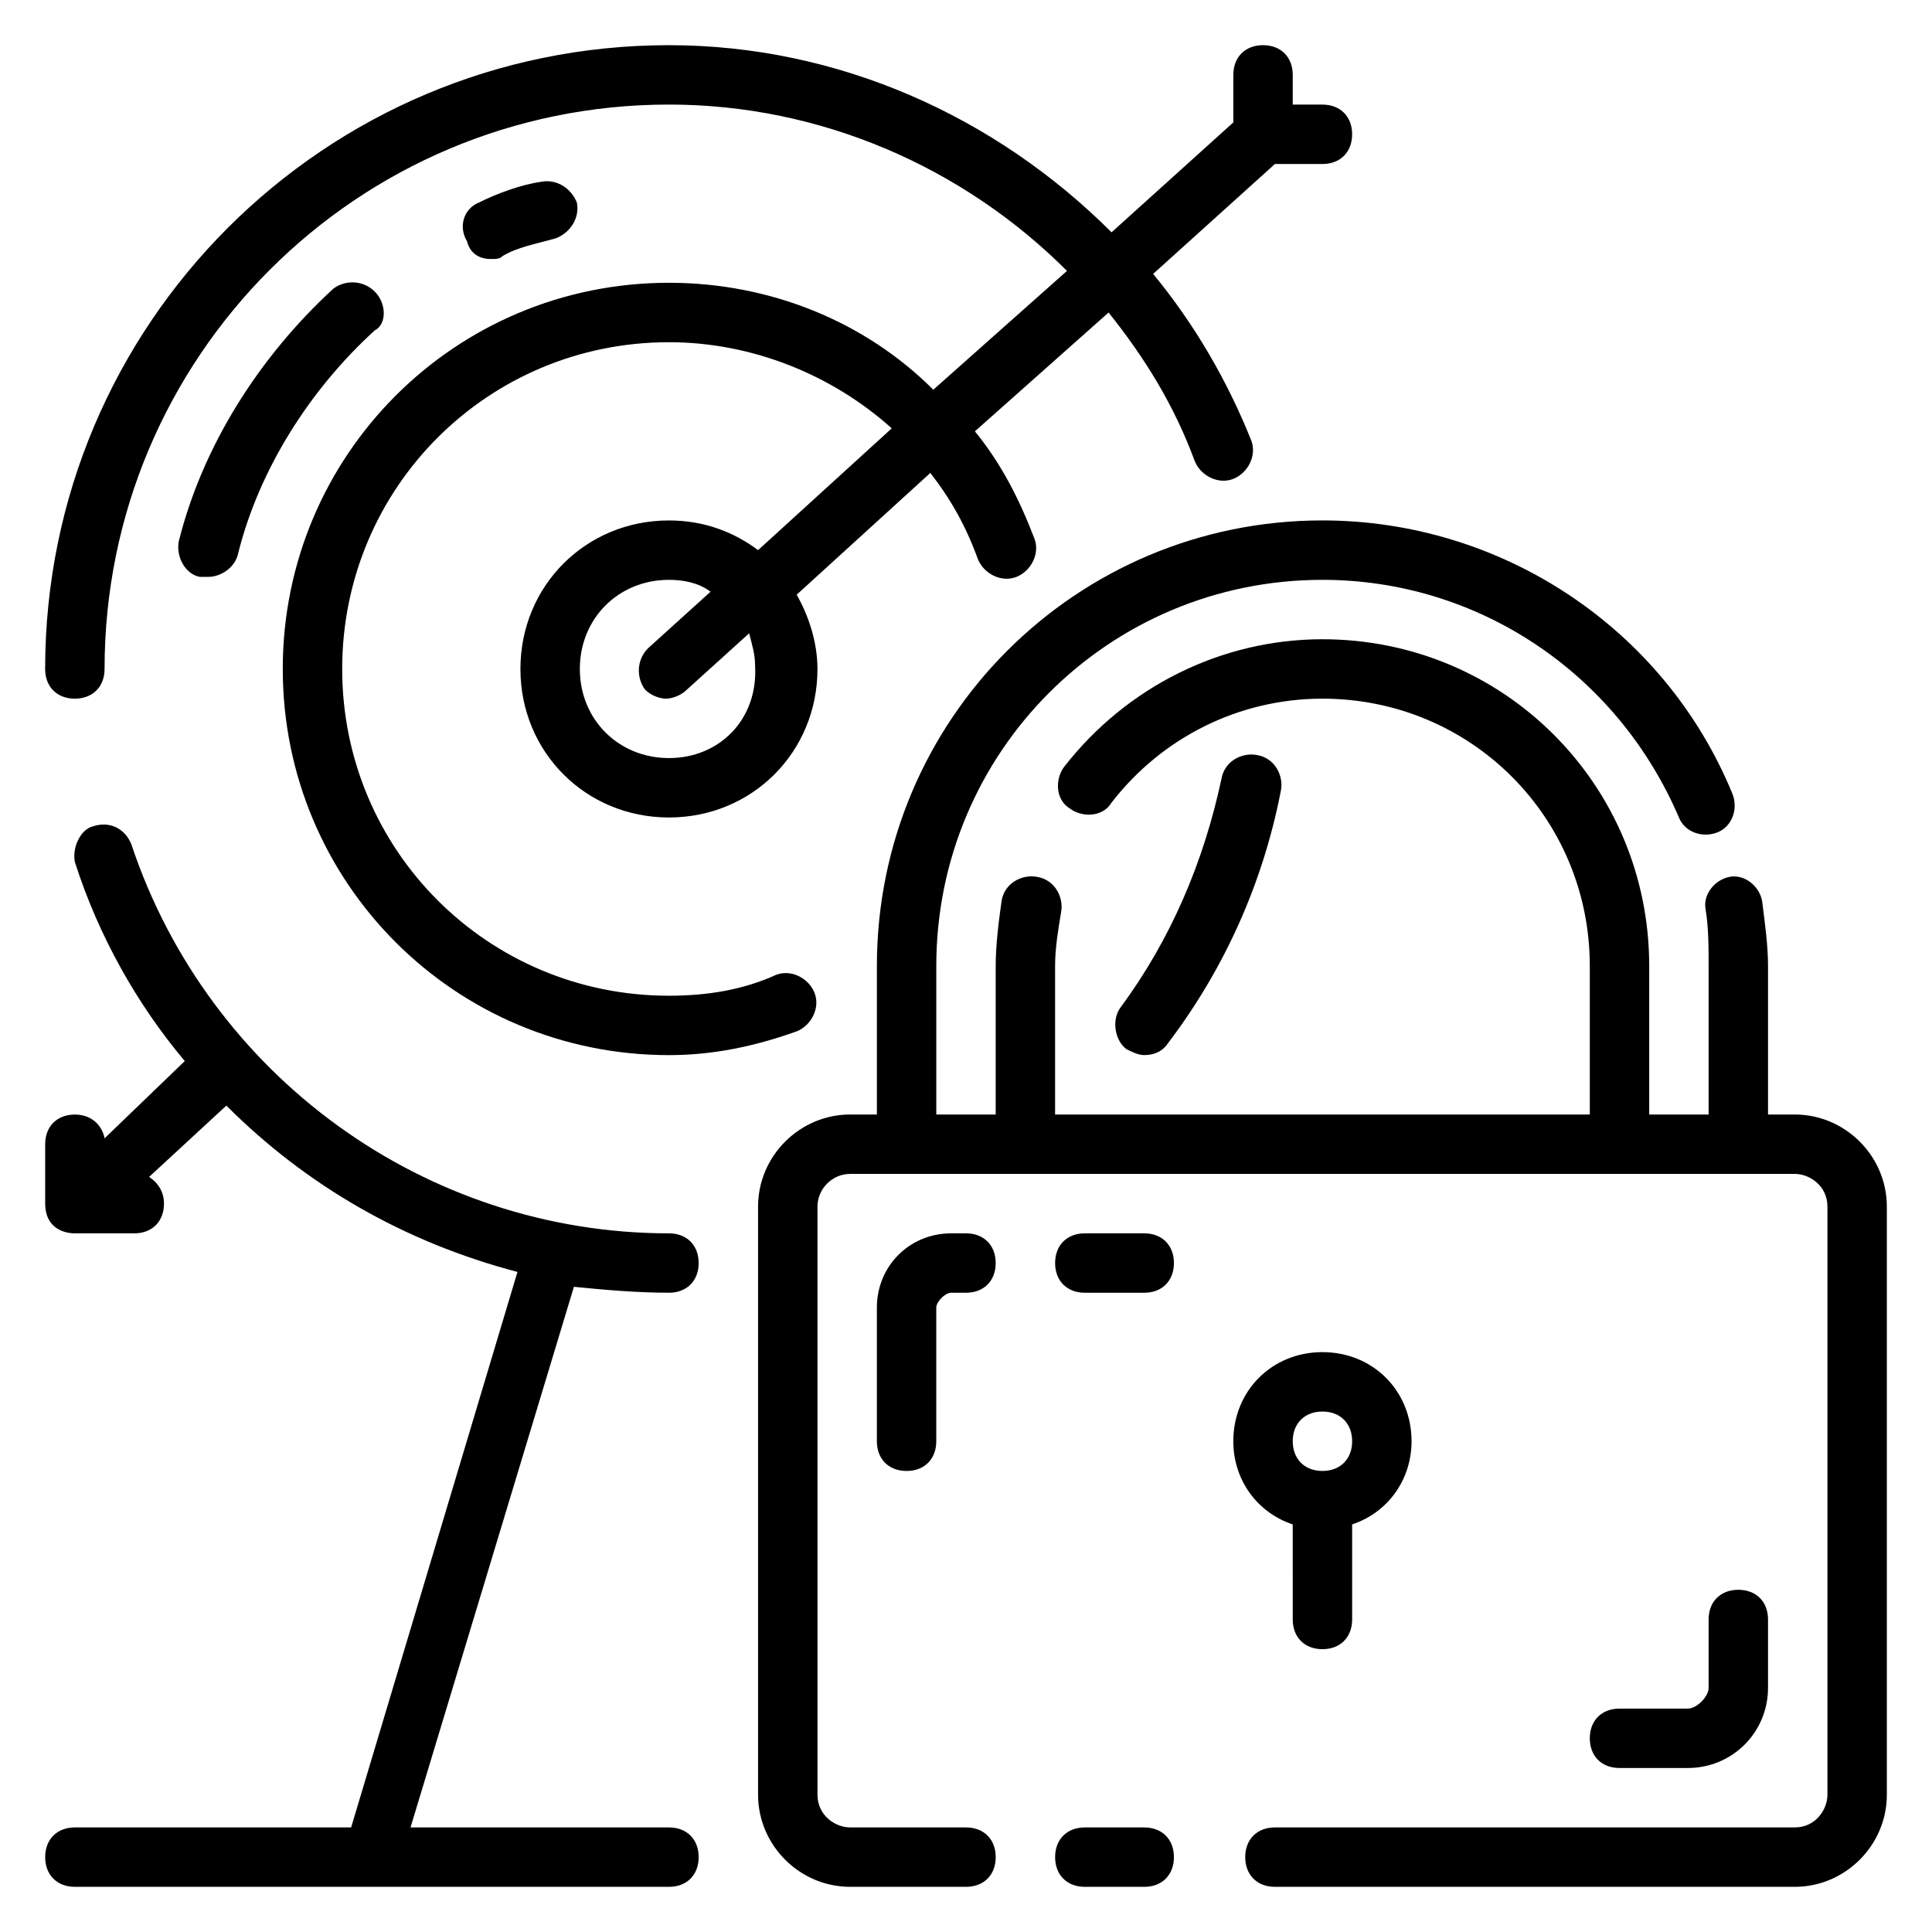
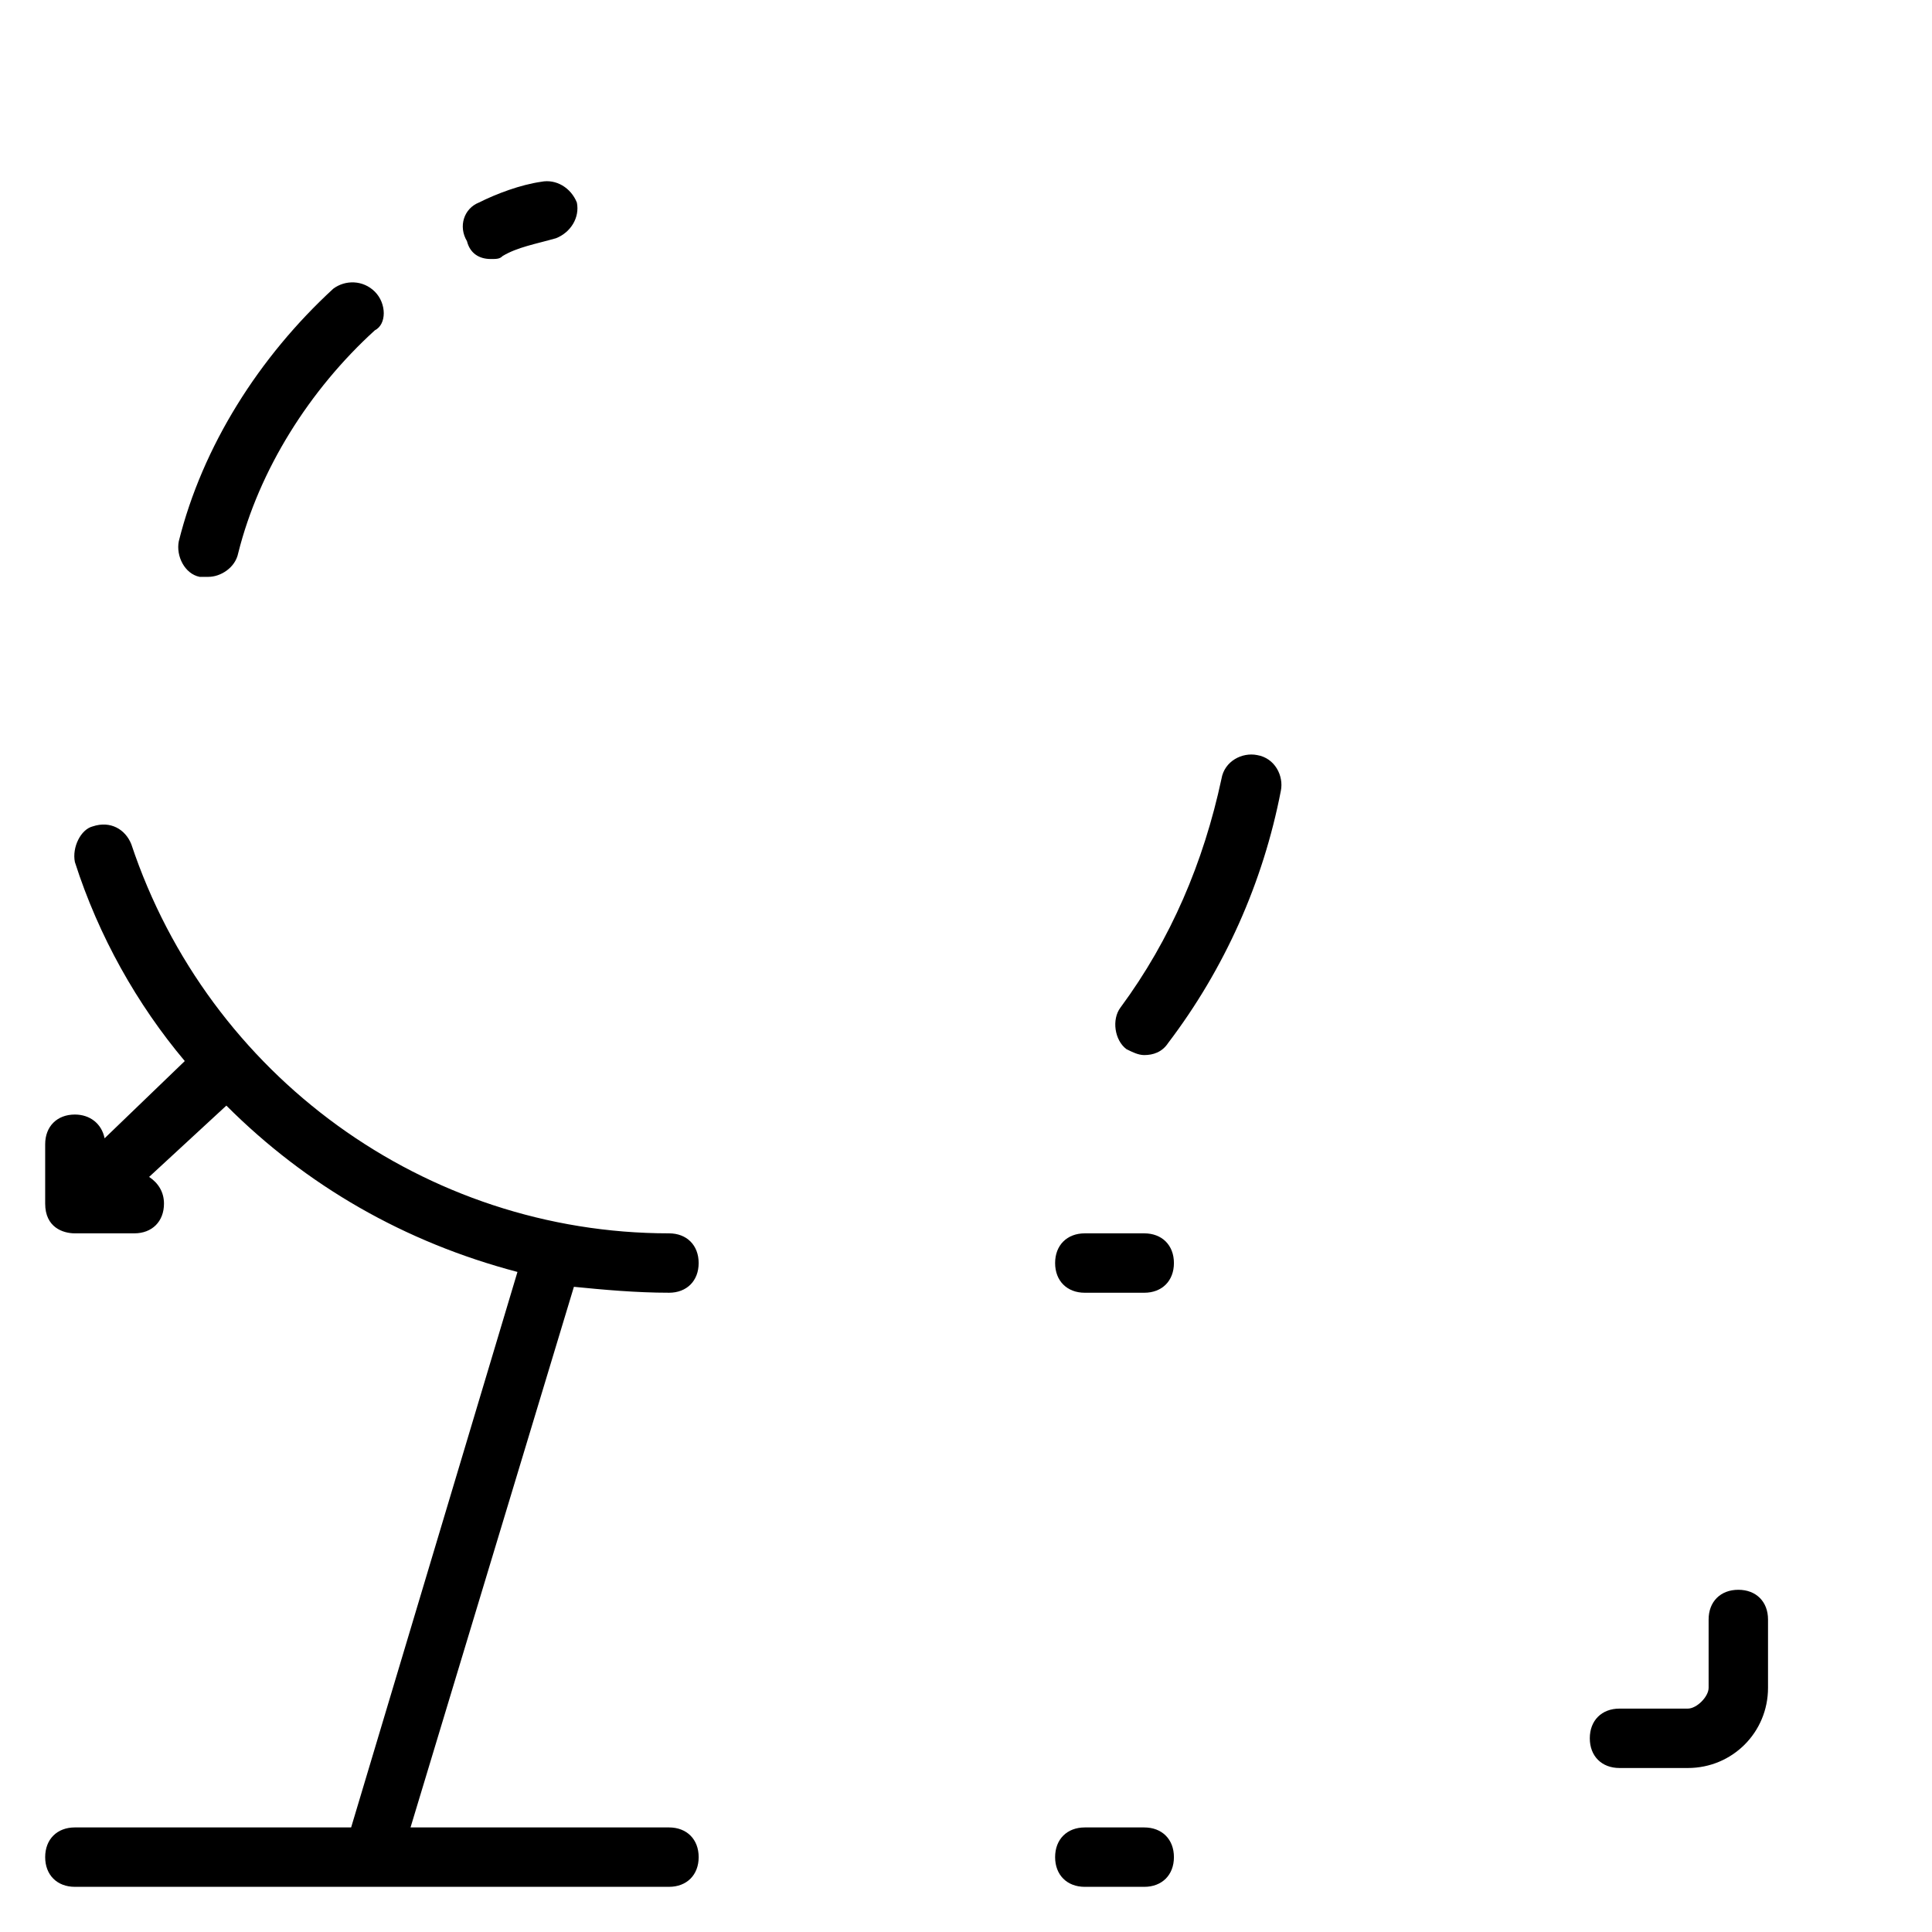
<svg xmlns="http://www.w3.org/2000/svg" fill="#000000" width="800px" height="800px" version="1.1" viewBox="144 144 512 512">
  <g>
    <path d="m447.23 628.29h-15.742c-4.723 0-7.871 3.148-7.871 7.871s3.148 7.871 7.871 7.871h15.742c4.723 0 7.871-3.148 7.871-7.871s-3.148-7.871-7.871-7.871z" />
-     <path d="m619.63 439.36h-7.086v-39.359c0-5.512-0.789-11.02-1.574-17.32-0.789-3.938-4.723-7.086-8.66-6.297-3.938 0.789-7.086 4.723-6.297 8.66 0.789 4.723 0.789 10.23 0.789 14.957v39.359h-15.742v-39.359c0-48.02-38.574-86.594-86.594-86.594-26.766 0-51.957 12.594-68.488 33.852-2.363 3.148-2.363 8.66 1.574 11.02 3.148 2.363 8.66 2.363 11.02-1.574 13.383-17.32 33.852-27.551 55.891-27.551 39.359 0 70.848 31.488 70.848 70.848v39.359h-141.7v-39.359c0-4.723 0.789-9.445 1.574-14.168 0.789-3.938-1.574-8.66-6.297-9.445-3.938-0.789-8.66 1.574-9.445 6.297-0.789 5.508-1.574 11.805-1.574 17.316v39.359h-15.742v-39.359c0-56.68 45.656-102.34 102.34-102.34 40.934 0 77.934 24.402 94.465 62.977 1.574 3.938 6.297 5.512 10.234 3.938s5.512-6.297 3.938-10.234c-18.109-44.086-61.406-72.426-108.64-72.426-65.336 0-118.08 52.742-118.08 118.08v39.359h-7.086c-13.383 0-24.402 11.02-24.402 24.402v155.87c0 13.383 11.02 24.402 24.402 24.402h30.707c4.723 0 7.871-3.148 7.871-7.871s-3.148-7.871-7.871-7.871h-30.699c-3.938 0-8.66-3.148-8.66-8.66l-0.004-155.87c0-4.723 3.938-8.66 8.66-8.66h250.33c3.938 0 8.66 3.148 8.66 8.66v155.87c0 3.938-3.148 8.66-8.66 8.66h-137.76c-4.723 0-7.871 3.148-7.871 7.871s3.148 7.871 7.871 7.871h137.76c13.383 0 24.402-11.02 24.402-24.402v-155.87c0-13.383-11.02-24.402-24.402-24.402z" />
-     <path d="m494.46 581.05c4.723 0 7.871-3.148 7.871-7.871v-25.191c9.445-3.148 15.742-11.809 15.742-22.043 0-13.383-10.234-23.617-23.617-23.617-13.383 0-23.617 10.234-23.617 23.617 0 10.234 6.297 18.895 15.742 22.043l0.008 25.191c0 4.723 3.148 7.871 7.871 7.871zm0-62.977c4.723 0 7.871 3.148 7.871 7.871 0 4.723-3.148 7.871-7.871 7.871-4.723 0-7.871-3.148-7.871-7.871 0-4.723 3.148-7.871 7.871-7.871z" />
-     <path d="m163.84 329.15c4.723 0 7.871-3.148 7.871-7.871 0.004-82.656 66.914-149.57 149.57-149.57 40.148 0 77.934 16.531 105.48 44.082l-35.426 31.488c-18.102-18.105-43.293-28.34-70.059-28.34-56.676 0-102.34 45.66-102.34 102.34 0 56.68 45.656 102.34 102.34 102.34 11.809 0 22.828-2.363 33.852-6.297 3.938-1.574 6.297-6.297 4.723-10.234-1.574-3.938-6.297-6.297-10.234-4.723-8.66 3.938-18.105 5.512-28.34 5.512-48.02 0-86.594-38.574-86.594-86.594 0-48.02 38.574-86.594 86.594-86.594 22.043 0 43.297 8.66 59.039 22.828l-35.422 32.277c-6.297-4.723-14.168-7.871-23.617-7.871-22.043 0-39.359 17.32-39.359 39.359 0 22.043 17.32 39.359 39.359 39.359 22.043 0 39.359-17.32 39.359-39.359 0-7.086-2.363-14.168-5.512-19.68l35.426-32.273c5.512 7.086 9.445 14.168 12.594 22.828 1.574 3.938 6.297 6.297 10.234 4.723s6.297-6.297 4.723-10.234c-3.938-10.234-8.66-19.68-15.742-28.34l35.426-31.488c9.445 11.809 17.32 24.402 22.828 39.359 1.574 3.938 6.297 6.297 10.234 4.723s6.297-6.297 4.723-10.234c-6.297-15.742-14.957-30.699-25.977-44.082l32.273-29.125h12.594c4.723 0 7.871-3.148 7.871-7.871 0-4.723-3.148-7.871-7.871-7.871h-7.871v-7.875c0-4.723-3.148-7.871-7.871-7.871s-7.871 3.148-7.871 7.871v12.594l-32.273 29.125c-30.703-30.695-72.426-49.59-117.3-49.59-91.316 0-165.31 73.996-165.31 165.31 0 4.723 3.148 7.871 7.871 7.871zm157.44 15.746c-13.383 0-23.617-10.234-23.617-23.617 0-13.383 10.234-23.617 23.617-23.617 3.938 0 7.871 0.789 11.02 3.148l-16.531 14.957c-3.148 3.148-3.148 7.871-0.789 11.02 1.574 1.574 3.938 2.363 5.512 2.363s3.938-0.789 5.512-2.363l16.531-14.957c0.789 3.148 1.574 5.512 1.574 8.66 0.789 14.172-9.445 24.406-22.828 24.406z" />
    <path d="m321.28 486.59c4.723 0 7.871-3.148 7.871-7.871s-3.148-7.871-7.871-7.871c-64.551 0-122.02-41.723-142.48-103.12-1.574-3.938-5.512-6.297-10.234-4.723-3.144 0.789-5.508 5.512-4.723 9.445 6.297 19.68 16.531 37.785 29.125 52.742l-21.25 20.469c-0.789-3.938-3.938-6.297-7.875-6.297-4.723 0-7.871 3.148-7.871 7.871v15.742c0 6.297 4.723 7.871 7.871 7.871h15.742c4.723 0 7.871-3.148 7.871-7.871 0-3.148-1.574-5.512-3.938-7.086l20.469-18.895c21.254 21.254 47.23 36.211 77.145 44.082l-44.078 147.21h-73.211c-4.723 0-7.871 3.148-7.871 7.871s3.148 7.871 7.871 7.871h157.44c4.723 0 7.871-3.148 7.871-7.871s-3.148-7.871-7.871-7.871h-68.488l43.297-143.27c7.875 0.785 16.531 1.57 25.191 1.57z" />
    <path d="m453.53 420.46c14.957-19.68 25.191-42.508 29.914-66.914 0.789-3.938-1.574-8.66-6.297-9.445-3.938-0.789-8.66 1.574-9.445 6.297-4.723 22.043-13.383 42.508-26.766 60.613-2.363 3.148-1.574 8.66 1.574 11.02 1.574 0.789 3.148 1.574 4.723 1.574 2.363 0.004 4.723-0.781 6.297-3.144z" />
    <path d="m447.23 470.85h-15.742c-4.723 0-7.871 3.148-7.871 7.871s3.148 7.871 7.871 7.871h15.742c4.723 0 7.871-3.148 7.871-7.871s-3.148-7.871-7.871-7.871z" />
-     <path d="m396.06 470.85c-11.02 0-19.68 8.66-19.68 19.68v35.422c0 4.723 3.148 7.871 7.871 7.871s7.871-3.148 7.871-7.871v-35.426c0-1.574 2.363-3.938 3.938-3.938l3.938 0.004c4.723 0 7.871-3.148 7.871-7.871s-3.148-7.871-7.871-7.871z" />
    <path d="m591.29 612.54c11.809 0 21.254-9.445 21.254-21.254v-18.105c0-4.723-3.148-7.871-7.871-7.871s-7.871 3.148-7.871 7.871v18.105c0 2.363-3.148 5.512-5.512 5.512h-18.105c-4.723 0-7.871 3.148-7.871 7.871s3.148 7.871 7.871 7.871z" />
    <path d="m274.05 212.64c1.574 0 2.363 0 3.148-0.789 3.938-2.363 8.66-3.148 14.168-4.723 3.938-1.574 6.297-5.512 5.512-9.445-1.574-3.938-5.512-6.297-9.445-5.512-5.512 0.789-11.809 3.148-16.531 5.512-3.938 1.574-5.512 6.297-3.148 10.234 0.785 3.148 3.148 4.723 6.297 4.723z" />
    <path d="m243.34 221.3c-3.148-3.148-7.871-3.148-11.02-0.789-19.68 18.105-34.637 41.723-40.934 66.914-0.789 3.938 1.574 8.66 5.512 9.445h2.363c3.148 0 7.086-2.363 7.871-6.297 5.512-22.043 18.895-43.297 36.211-59.039 3.144-1.578 3.144-7.086-0.004-10.234z" />
  </g>
</svg>